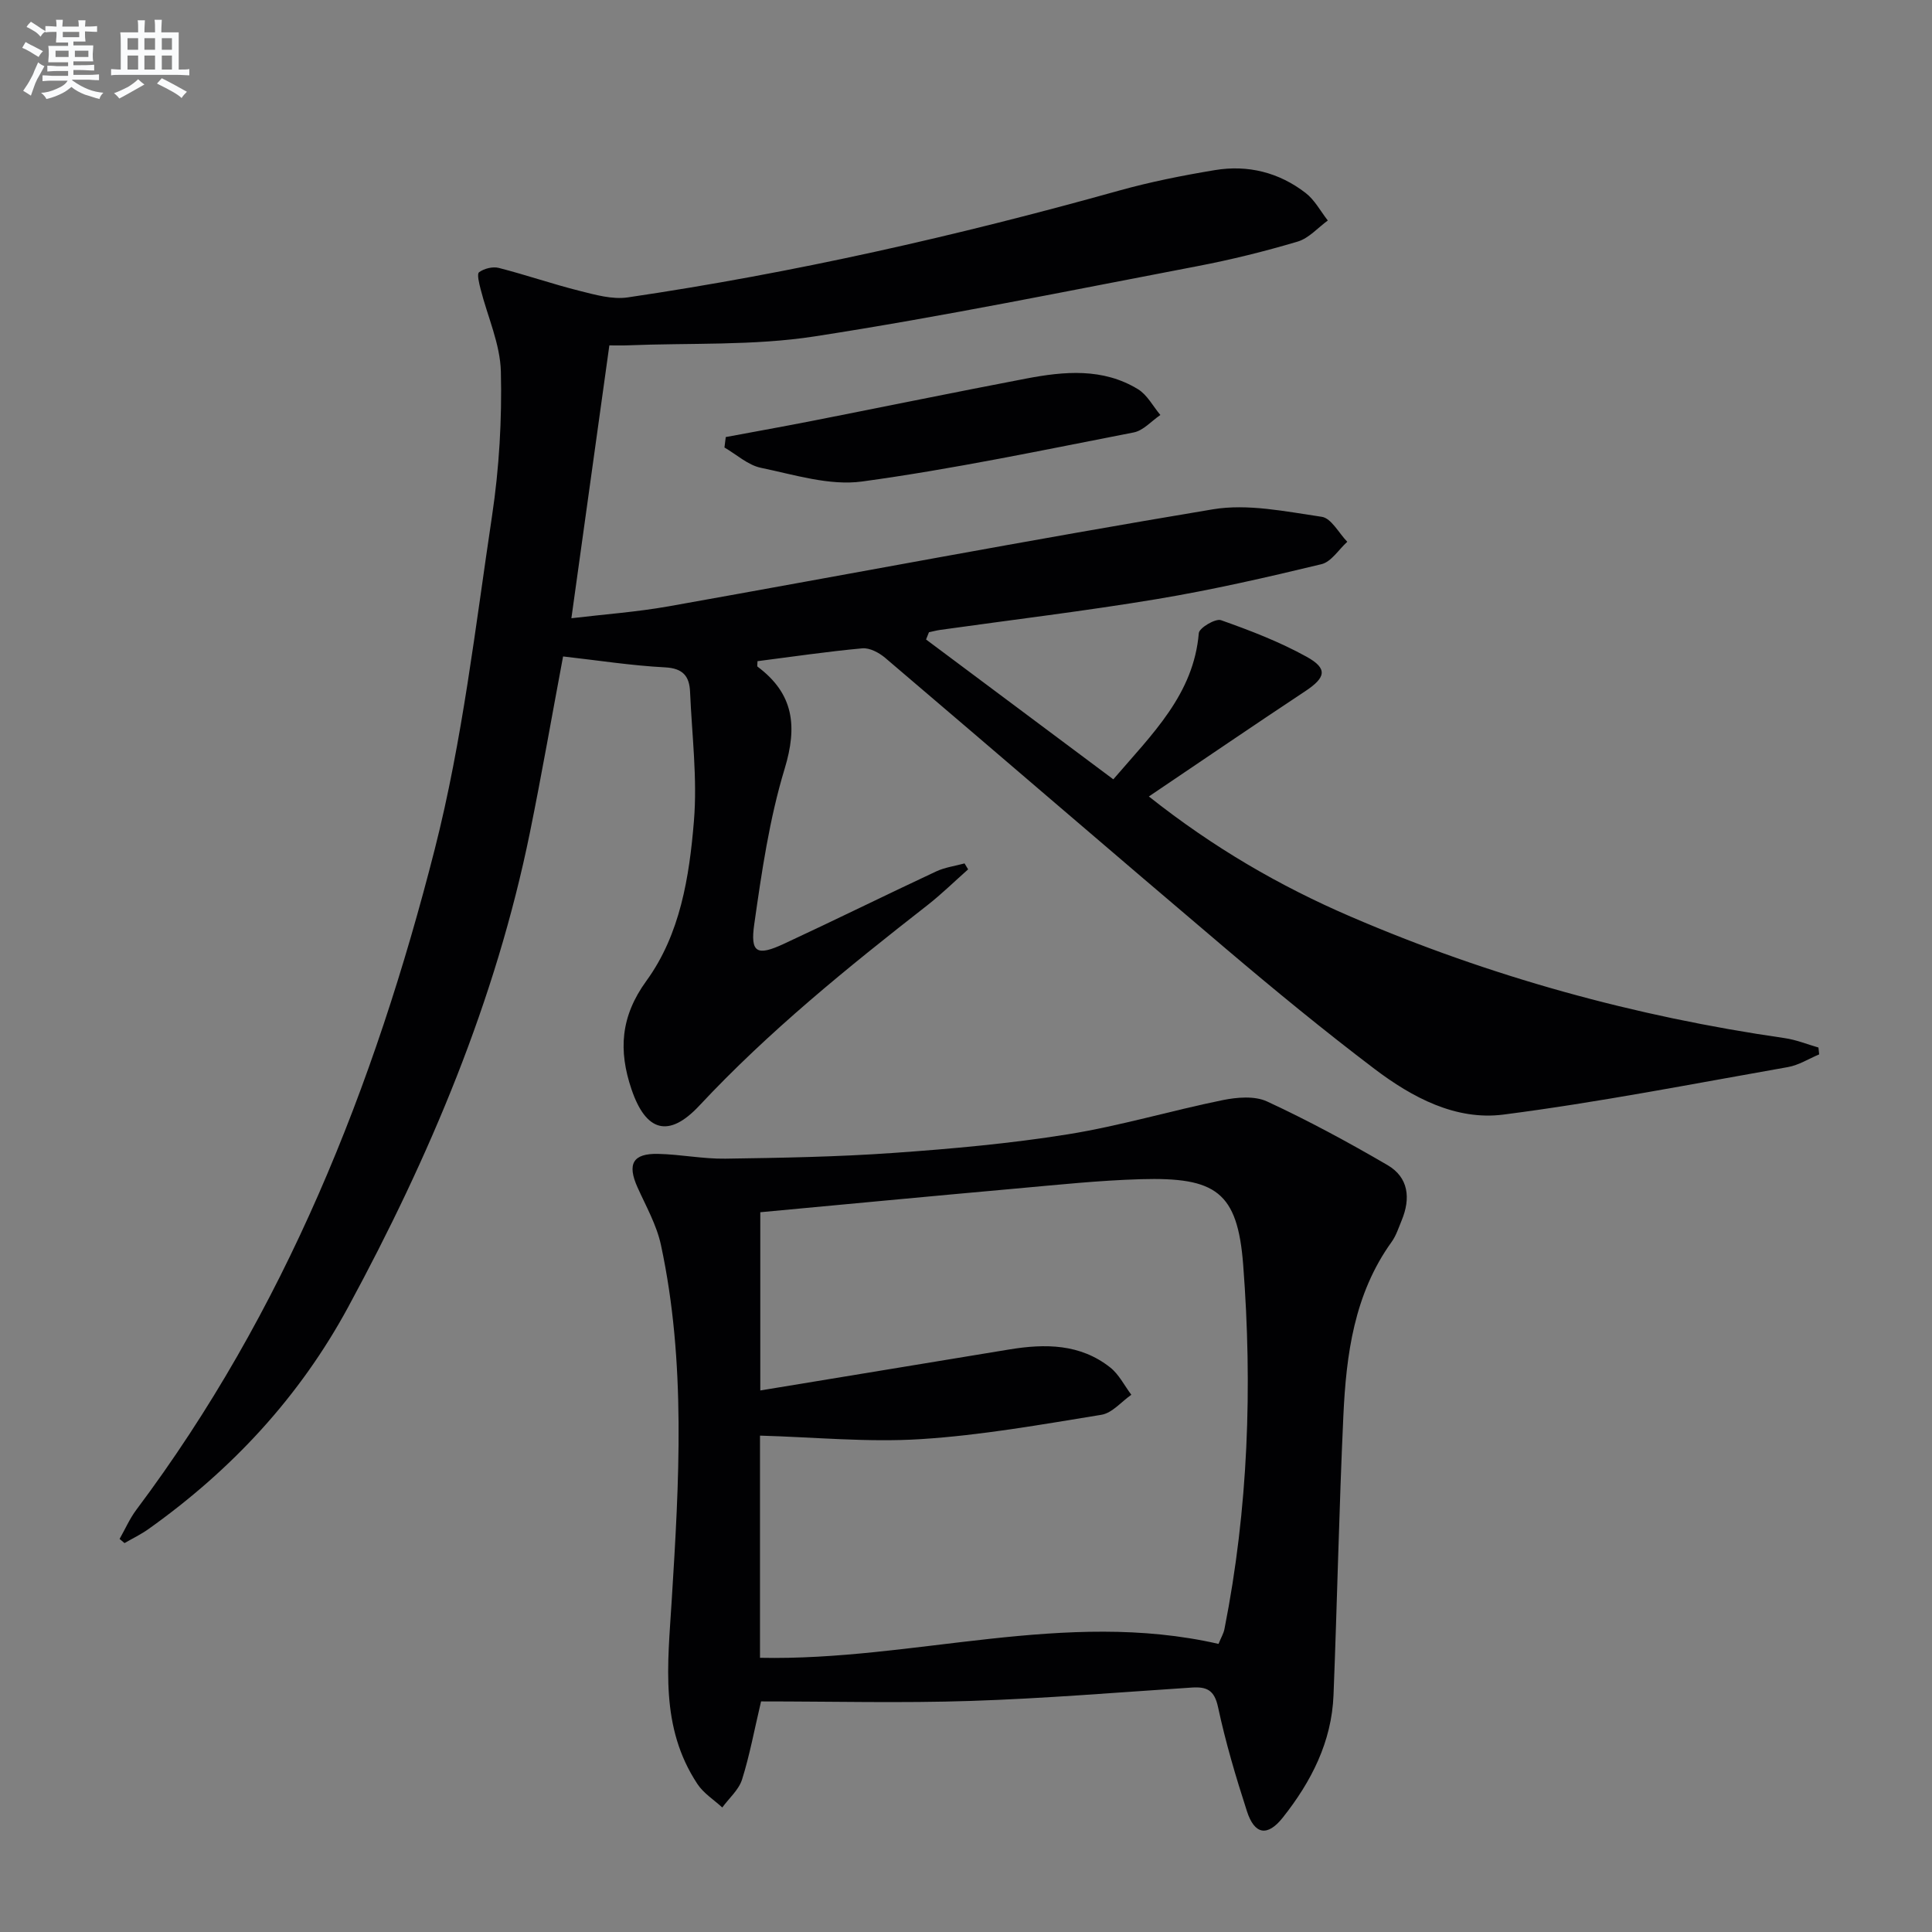
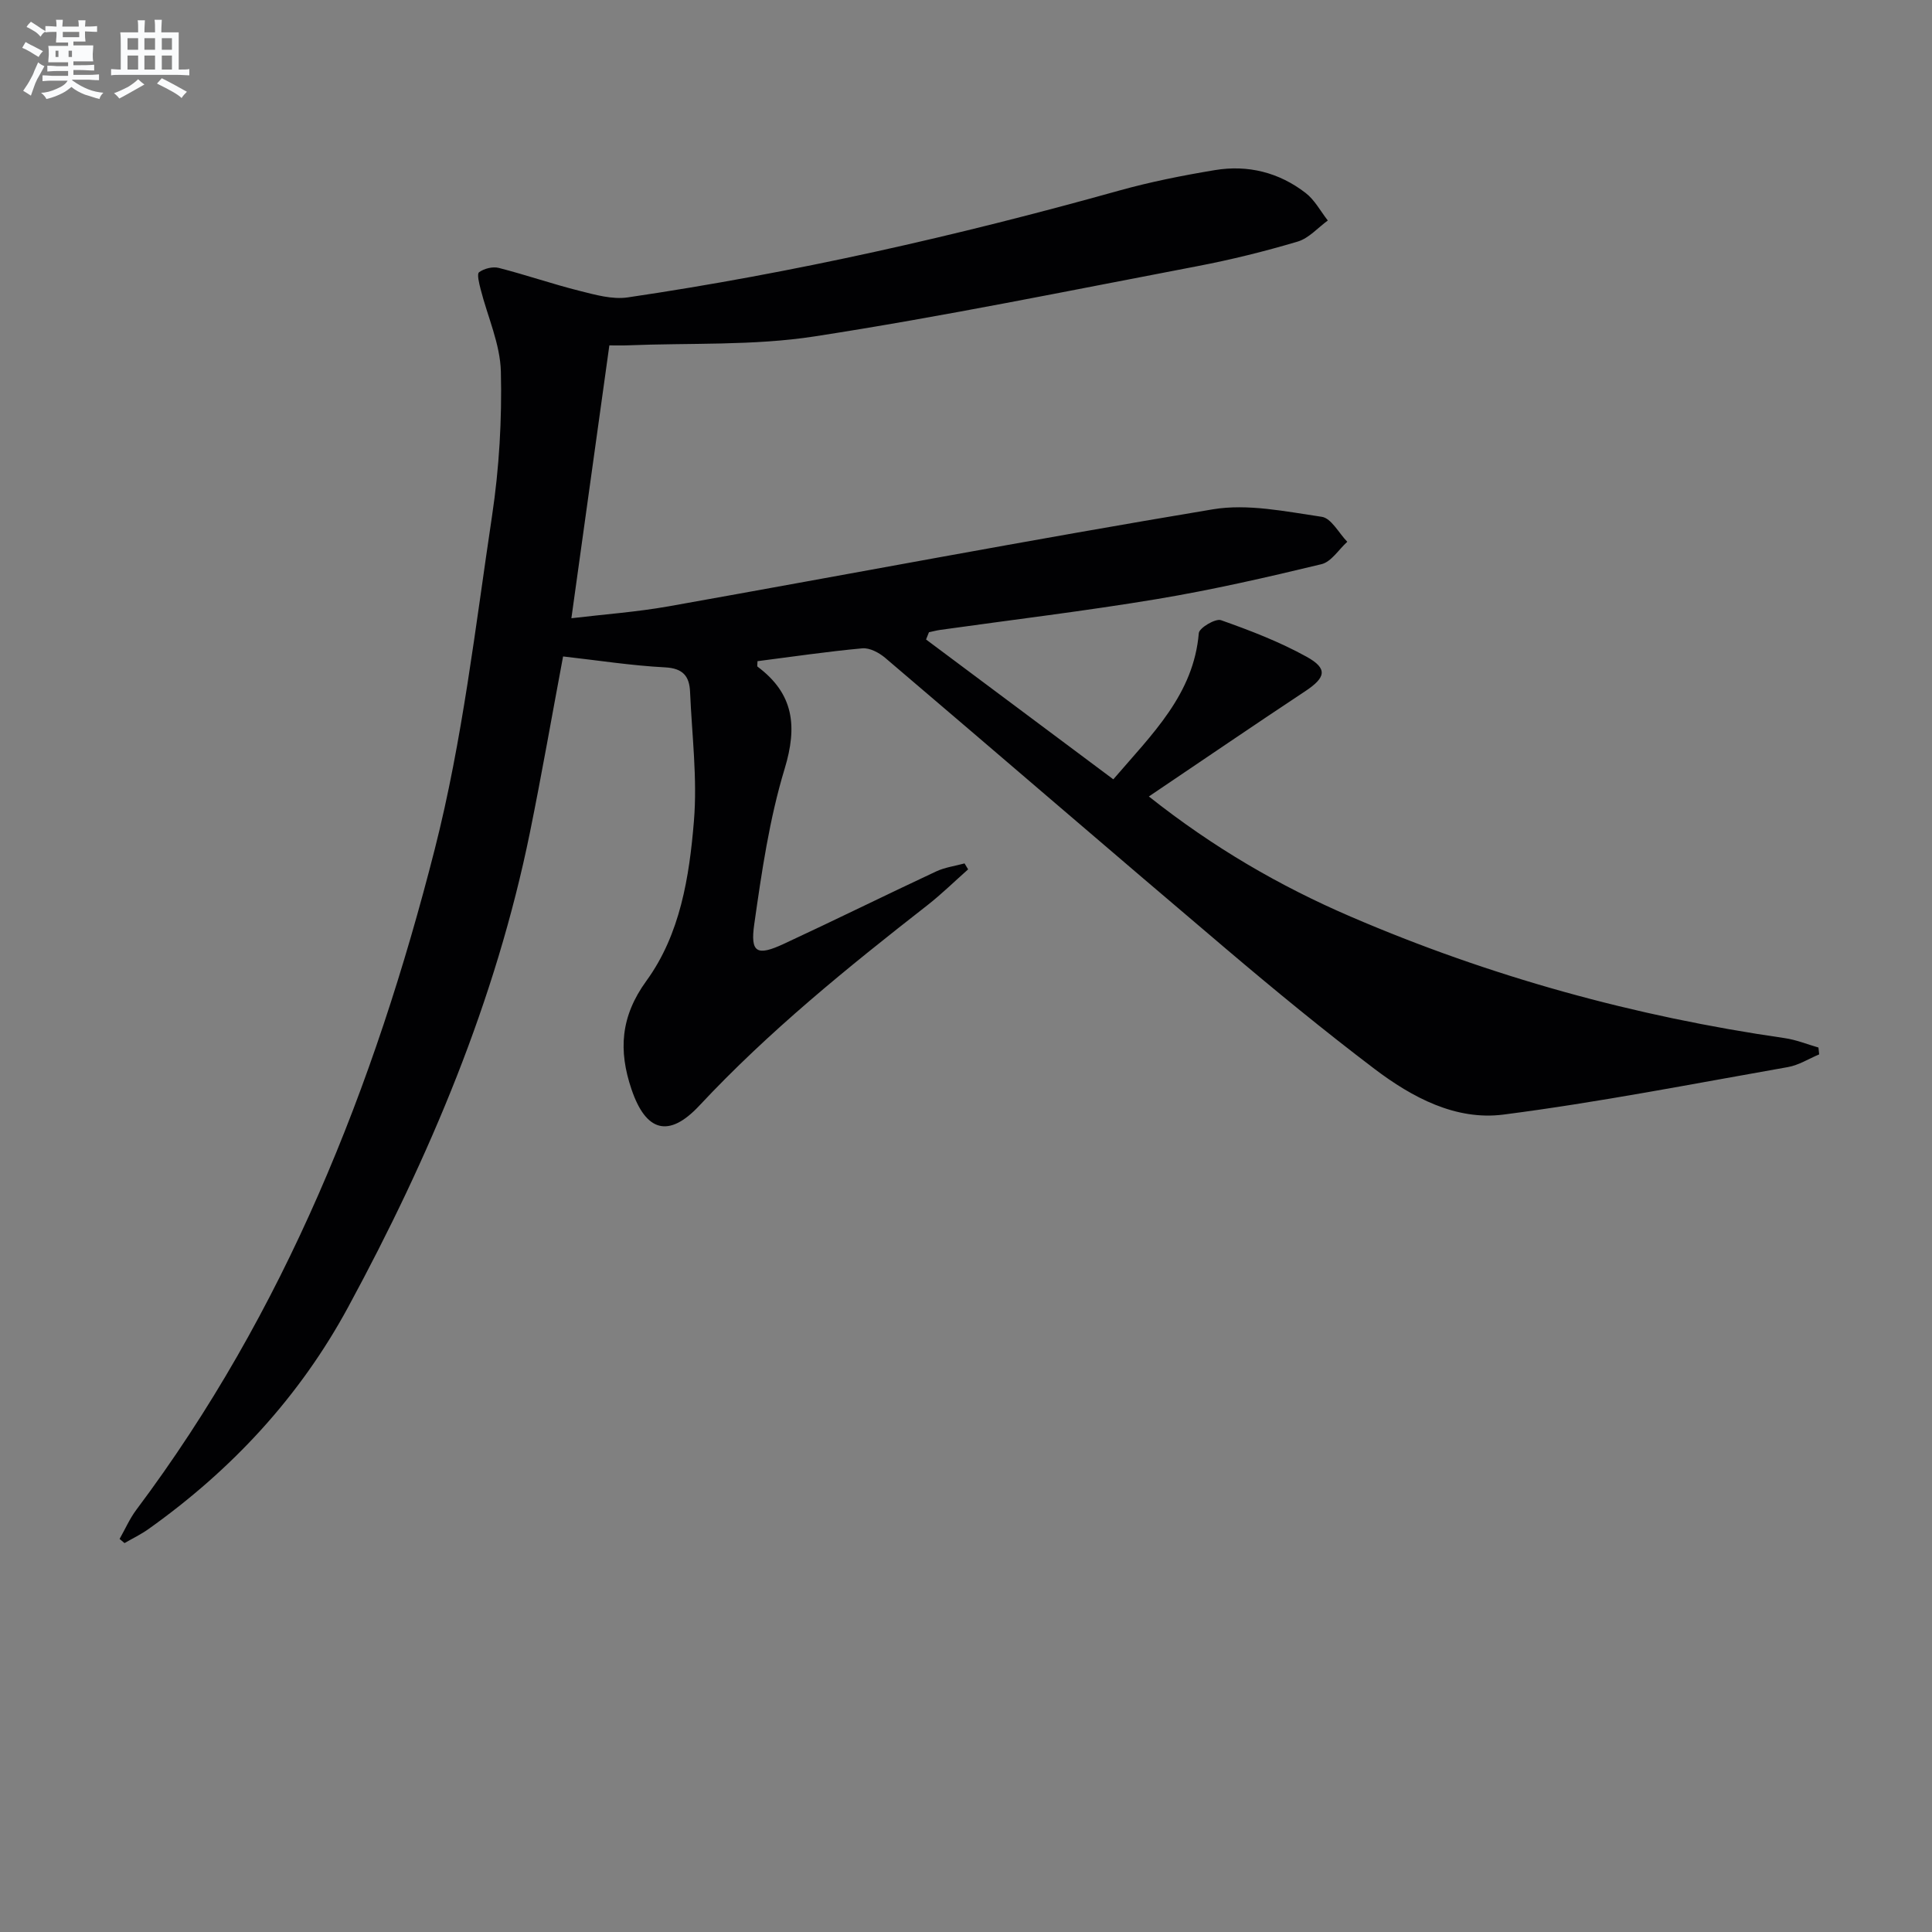
<svg xmlns="http://www.w3.org/2000/svg" enable-background="new 0 0 400 400" viewBox="0 0 400 400">
  <rect x="0" y="0" width="400" height="400" fill="#808080" stroke="none" />
  <g fill="#010103">
    <path d="m191.73 132.4c12.84 9.59 25.69 19.19 38.77 28.95 8.13-9.47 16.63-17.59 17.7-30.27.09-1.08 3.45-3.08 4.59-2.68 6.06 2.14 12.14 4.48 17.74 7.58 4.44 2.46 3.95 4.31-.3 7.13-10.65 7.05-21.19 14.25-32.37 21.79 13.4 10.62 27.11 18.56 41.77 24.87 28.82 12.41 58.81 20.68 89.86 25.16 2.38.34 4.67 1.28 7 1.95.05.47.1.94.15 1.42-2.16.9-4.24 2.24-6.48 2.63-19.6 3.45-39.15 7.29-58.87 9.83-9.89 1.28-18.92-3.55-26.72-9.46-10.47-7.94-20.64-16.29-30.66-24.79-23.61-20.01-47.05-40.24-70.62-60.29-1.27-1.08-3.22-2.13-4.75-1.99-7.26.66-14.49 1.74-21.71 2.66 0 .59-.12 1.04.02 1.14 7.48 5.59 8.29 12.29 5.6 21.14-3.16 10.41-4.75 21.36-6.29 32.18-.85 5.94.57 6.64 6.11 4.07 10.55-4.9 20.99-10.06 31.53-14.99 1.83-.86 3.93-1.13 5.9-1.67.25.41.49.82.74 1.23-2.79 2.47-5.47 5.1-8.4 7.4-16.55 12.92-32.84 26.1-47.24 41.51-6.35 6.8-11.08 5.4-14.05-3.36-2.73-8.03-2.29-15.09 3.09-22.48 6.99-9.62 8.88-21.5 9.83-33.08.73-8.83-.42-17.83-.8-26.75-.14-3.21-1.45-4.87-5.17-5.06-6.94-.36-13.84-1.44-21.12-2.26-2.27 12.07-4.39 24.28-6.86 36.42-7.09 34.82-20.77 67.13-37.61 98.24-10.11 18.68-24.15 33.75-41.36 46-1.56 1.11-3.31 1.95-4.97 2.91-.34-.29-.68-.57-1.02-.86 1.15-2.02 2.09-4.2 3.47-6.04 30.75-41 49.28-87.68 61.78-136.76 5.75-22.57 8.4-45.96 11.87-69.07 1.47-9.82 2.06-19.89 1.82-29.81-.14-5.73-2.76-11.39-4.2-17.09-.3-1.18-.8-3.15-.3-3.5 1.06-.76 2.82-1.2 4.07-.88 5.6 1.43 11.08 3.33 16.69 4.74 3.27.82 6.82 1.84 10.03 1.36 34.36-5.07 68.16-12.73 101.6-22.08 6.54-1.83 13.24-3.16 19.94-4.27 6.85-1.14 13.3.48 18.81 4.75 1.87 1.45 3.06 3.76 4.57 5.68-2.06 1.5-3.92 3.67-6.22 4.36-6.82 2.03-13.76 3.75-20.75 5.09-26.4 5.04-52.75 10.45-79.3 14.55-12.7 1.96-25.81 1.32-38.74 1.85-1.14.05-2.29.01-3.74.01-2.6 18.7-5.18 37.23-7.86 56.49 6.78-.81 13.5-1.29 20.1-2.46 37.57-6.69 75.06-13.82 112.7-20.09 7.26-1.21 15.1.46 22.56 1.55 1.97.29 3.53 3.37 5.28 5.17-1.77 1.6-3.31 4.15-5.35 4.64-11.27 2.72-22.6 5.31-34.04 7.22-14.9 2.48-29.91 4.28-44.87 6.38-.79.11-1.57.33-2.35.49-.2.47-.4.98-.6 1.5z" />
-     <path d="m157.57 352.26c-1.41 5.96-2.36 11.17-3.94 16.18-.68 2.14-2.69 3.86-4.09 5.78-1.74-1.6-3.88-2.94-5.14-4.85-7.81-11.8-6.15-24.69-5.33-38.01 1.53-24.53 3-49.25-2.23-73.61-.89-4.13-3.09-8.01-4.85-11.92-2.17-4.83-.99-7.05 4.27-6.93 4.65.1 9.29 1.06 13.92.99 11.6-.17 23.23-.37 34.8-1.19 12.08-.85 24.2-1.94 36.15-3.86 10.77-1.73 21.3-4.89 32.01-7.07 2.96-.6 6.62-.92 9.2.28 8.52 3.95 16.82 8.44 24.93 13.17 4.37 2.55 4.82 6.88 2.94 11.42-.63 1.53-1.15 3.18-2.1 4.5-7.75 10.78-9.39 23.29-9.98 35.97-.89 19.27-1.28 38.57-2.04 57.85-.38 9.69-4.62 17.94-10.51 25.36-3.16 3.98-5.84 3.54-7.41-1.31-2.3-7.1-4.43-14.29-5.99-21.58-.76-3.54-2.35-4.24-5.43-4.04-15.26 1-30.5 2.27-45.78 2.77-14.29.47-28.61.1-43.4.1zm-.16-101.28v36.9c17.52-2.88 34.54-5.68 51.56-8.49 7.42-1.22 14.67-1.19 20.89 3.73 1.81 1.43 2.93 3.74 4.37 5.65-2.06 1.44-3.97 3.79-6.21 4.15-12.43 2.02-24.89 4.25-37.43 5.04-10.99.69-22.09-.42-33.24-.73v46c31.9.67 63.1-10.16 94.93-2.88.52-1.28 1.05-2.15 1.23-3.08 4.94-24.93 5.81-50.17 3.88-75.37-1.16-15.18-5.67-18.21-21.23-17.76-8.62.25-17.23 1.17-25.84 1.94-17.53 1.57-35.06 3.24-52.91 4.9z" />
-     <path d="m150.26 90.49c6.1-1.14 12.21-2.23 18.3-3.43 14.63-2.88 29.24-5.88 43.89-8.68 7.9-1.51 15.9-2.24 23.17 2.21 1.91 1.17 3.1 3.52 4.62 5.33-1.83 1.24-3.52 3.22-5.51 3.61-18.71 3.64-37.39 7.59-56.25 10.16-6.75.92-14.04-1.41-20.96-2.84-2.68-.56-5.03-2.75-7.53-4.2.09-.73.18-1.45.27-2.16z" />
  </g>
-   <path d="m6.8 9.5c.6.3 1.3.7 2.1 1.1-.4.4-.7.8-.9 1.2-.7-.4-1.3-.8-1.8-1.1s-1.1-.6-1.6-.8c.2-.4.5-.8.7-1.2.4.2.8.5 1.5.8zm.9 6.9c-.3.6-.5 1.1-.7 1.7s-.4 1.1-.6 1.7c-.6-.4-1.1-.7-1.6-1 .7-1 1.2-1.8 1.5-2.4.3-.5.6-1.1.8-1.7.3-.6.5-1.2.8-1.8.3.3.8.6 1.3.8-.7 1.3-1.2 2.2-1.5 2.7zm.1-11c.4.3 1 .7 1.7 1.1-.5.2-.8.6-1.1 1.1-.5-.6-1-1-1.4-1.2s-.9-.6-1.5-.8c.2-.4.5-.7.9-1.1.5.3.9.6 1.4.9zm10.5 13.1c1 .4 2 .6 3.1.7-.4.4-.7.8-.8 1.3-.9-.2-1.9-.6-3-.9-1-.4-2-.9-2.8-1.6-.5.4-1.1.9-1.9 1.3s-1.9.9-3.3 1.2c-.1-.3-.5-.8-1.1-1.3 1 0 2.1-.3 3.2-.8 1.2-.5 1.9-1 2.3-1.7h-3.2c-.4 0-1 0-2 .1v-1.2c1 0 1.7.1 2 .1h3.3v-1h-2.3c-.2 0-.9 0-2 .1v-1.2c1.2 0 1.9.1 2 .1h2.3v-.8h-4.1c0-.7.1-1.2.1-1.6 0-.5 0-1.1-.1-1.8h4.1v-.7h-2.5c0-.6.1-1.1.1-1.6v-.6h-.5c-.4 0-1 0-1.8.1v-1.3c1.2 0 1.9.1 2.1.1h.2c0-.3 0-.8-.1-1.4h1.4c0 .6-.1 1-.1 1.4h3.4c0-.4 0-.8-.1-1.3h1.5c0 .4-.1.9-.1 1.3.7 0 1.5 0 2.5-.1v1.2c-1 0-1.8-.1-2.5-.1v.6c0 .3 0 .8.1 1.5h-2.5v.8h4.1c0 .8-.1 1.3-.1 1.8s0 1 .1 1.5h-4.1v.8h1.4c.8 0 1.8 0 2.9-.1v1.2c-1 0-1.9-.1-2.8-.1h-1.5v1h3.2c.3 0 1 0 2.1-.1v1.2c-1.1 0-1.8-.1-2.1-.1h-3.4l-.1.1c1.4 1 2.4 1.5 3.4 1.9zm-4.1-6.7v-1.3h-2.7v1.3zm2.2-4.1v-1.1h-3.4v1.1zm1.9 4.1v-1.3h-2.8v1.3z" fill="#fafbfc" />
+   <path d="m6.8 9.5c.6.3 1.3.7 2.1 1.1-.4.4-.7.8-.9 1.2-.7-.4-1.3-.8-1.8-1.1s-1.1-.6-1.6-.8c.2-.4.5-.8.7-1.2.4.2.8.5 1.5.8zm.9 6.9c-.3.6-.5 1.1-.7 1.7s-.4 1.1-.6 1.7c-.6-.4-1.1-.7-1.6-1 .7-1 1.2-1.8 1.5-2.4.3-.5.6-1.1.8-1.7.3-.6.5-1.2.8-1.8.3.3.8.6 1.3.8-.7 1.3-1.2 2.2-1.5 2.7zm.1-11c.4.3 1 .7 1.7 1.1-.5.2-.8.6-1.1 1.1-.5-.6-1-1-1.4-1.2s-.9-.6-1.5-.8c.2-.4.5-.7.9-1.1.5.3.9.6 1.4.9zm10.5 13.1c1 .4 2 .6 3.1.7-.4.4-.7.8-.8 1.3-.9-.2-1.9-.6-3-.9-1-.4-2-.9-2.8-1.6-.5.4-1.1.9-1.9 1.3s-1.9.9-3.3 1.2c-.1-.3-.5-.8-1.1-1.3 1 0 2.1-.3 3.2-.8 1.2-.5 1.9-1 2.3-1.7h-3.2c-.4 0-1 0-2 .1v-1.2c1 0 1.7.1 2 .1h3.3v-1h-2.3c-.2 0-.9 0-2 .1v-1.2c1.2 0 1.9.1 2 .1h2.3v-.8h-4.1c0-.7.1-1.2.1-1.6 0-.5 0-1.1-.1-1.8h4.1v-.7h-2.5c0-.6.1-1.1.1-1.6v-.6h-.5c-.4 0-1 0-1.8.1v-1.3c1.2 0 1.9.1 2.1.1h.2c0-.3 0-.8-.1-1.4h1.4c0 .6-.1 1-.1 1.4h3.4c0-.4 0-.8-.1-1.3h1.5c0 .4-.1.9-.1 1.3.7 0 1.5 0 2.5-.1v1.2c-1 0-1.8-.1-2.5-.1v.6c0 .3 0 .8.1 1.5h-2.5v.8h4.1c0 .8-.1 1.3-.1 1.8s0 1 .1 1.5h-4.1v.8h1.4c.8 0 1.8 0 2.9-.1v1.2c-1 0-1.9-.1-2.8-.1h-1.5v1h3.2c.3 0 1 0 2.1-.1v1.2c-1.1 0-1.8-.1-2.1-.1h-3.4l-.1.1c1.4 1 2.4 1.5 3.4 1.9zm-4.1-6.7v-1.3h-2.7v1.3zm2.2-4.1v-1.1h-3.4v1.1m1.9 4.1v-1.3h-2.8v1.3z" fill="#fafbfc" />
  <path d="m37 6.7v2.3 5.4c1 0 1.8 0 2.2-.1v1.3c-.6 0-1.5-.1-2.5-.1h-11.9c-.7 0-1.3 0-1.8.1v-1.3c.5 0 1.1.1 2 .1v-5.2c0-1 0-1.8-.1-2.5h3.7c0-1.3 0-2.1-.1-2.5h1.5c0 .4-.1 1.3-.1 2.5h2.2c0-1.2 0-2.1-.1-2.6h1.5c0 .4-.1 1.3-.1 2.6zm-12.3 13.7c-.3-.4-.7-.8-1.1-1.1 1.1-.4 2.1-.9 2.9-1.3.8-.5 1.5-1 2.1-1.6.4.4.9.8 1.3 1.1-2.5 1.4-4.2 2.4-5.2 2.9zm3.9-10.1v-2.4h-2.2v2.4zm0 4.1v-2.9h-2.2v2.9zm3.5-4.1v-2.4h-2.2v2.4zm0 4.1v-2.9h-2.2v2.9zm.4 2.9 1-1.1c.6.3 1.4.7 2.5 1.3s2 1.1 2.7 1.5c-.4.4-.8.8-1.1 1.3-.8-.8-2.5-1.7-5.1-3zm3.1-7v-2.4h-2.1v2.4zm0 4.1v-2.9h-2.1v2.9z" fill="#fafbfc" />
</svg>